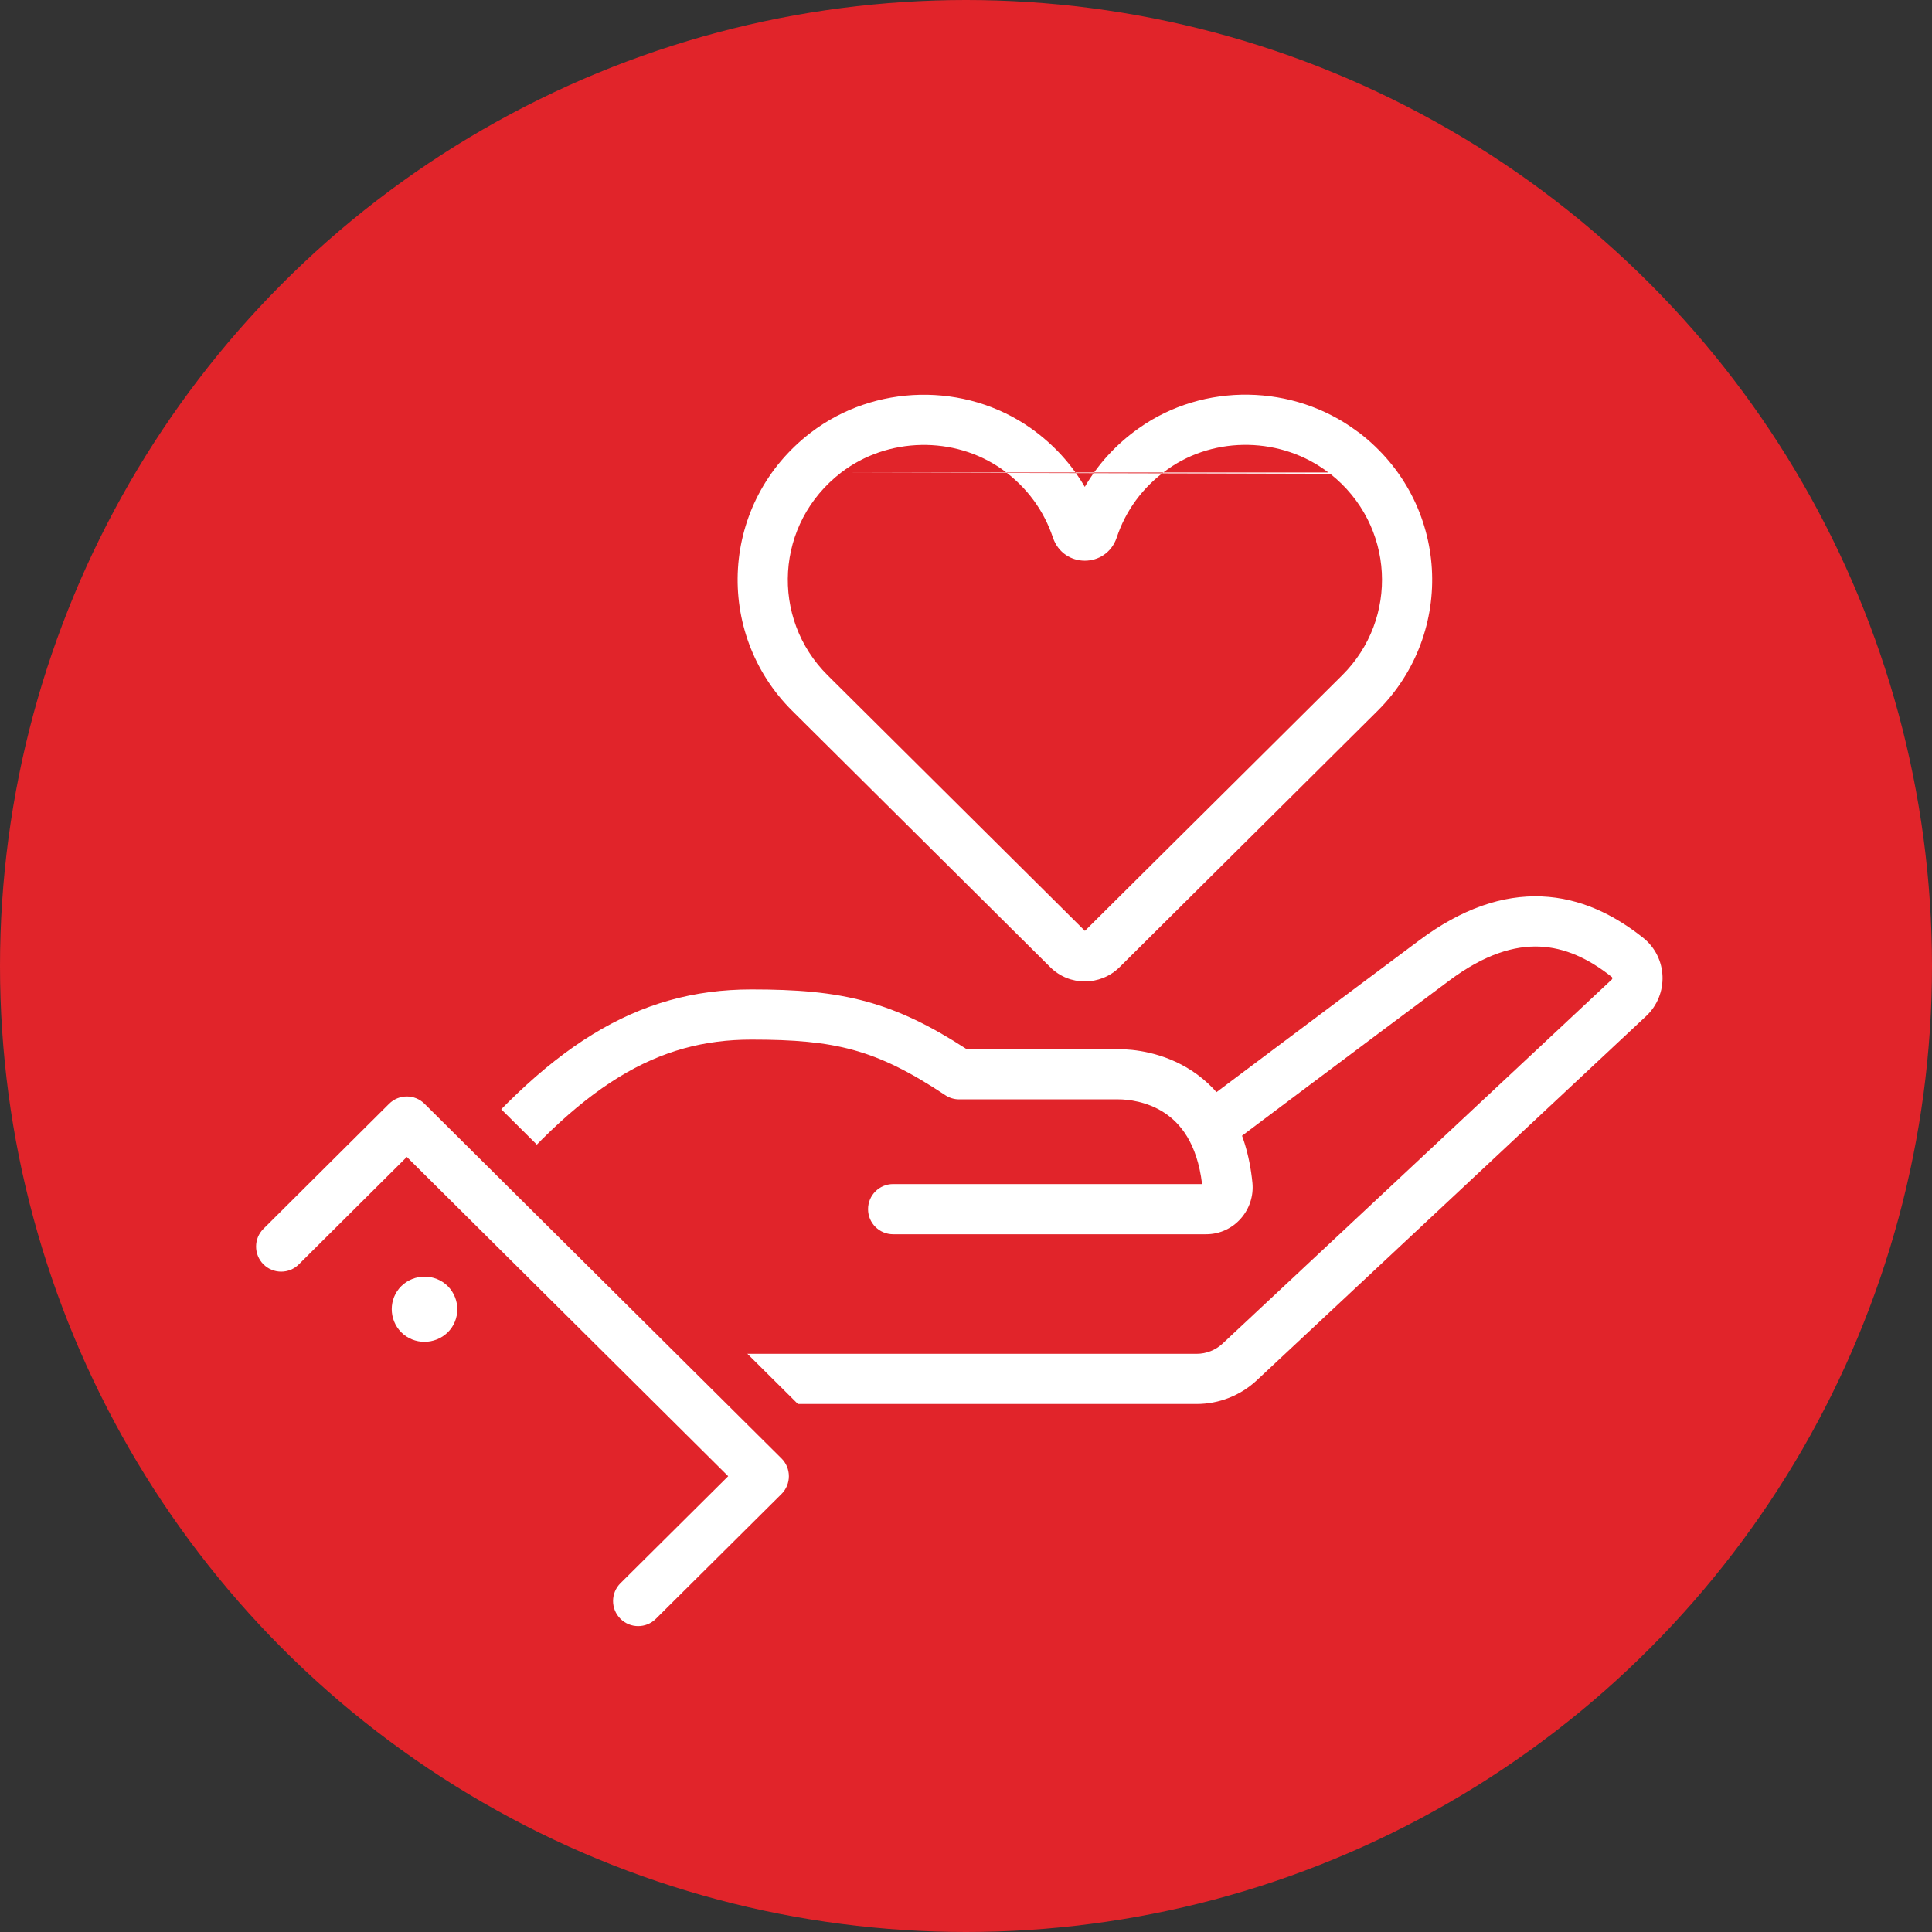
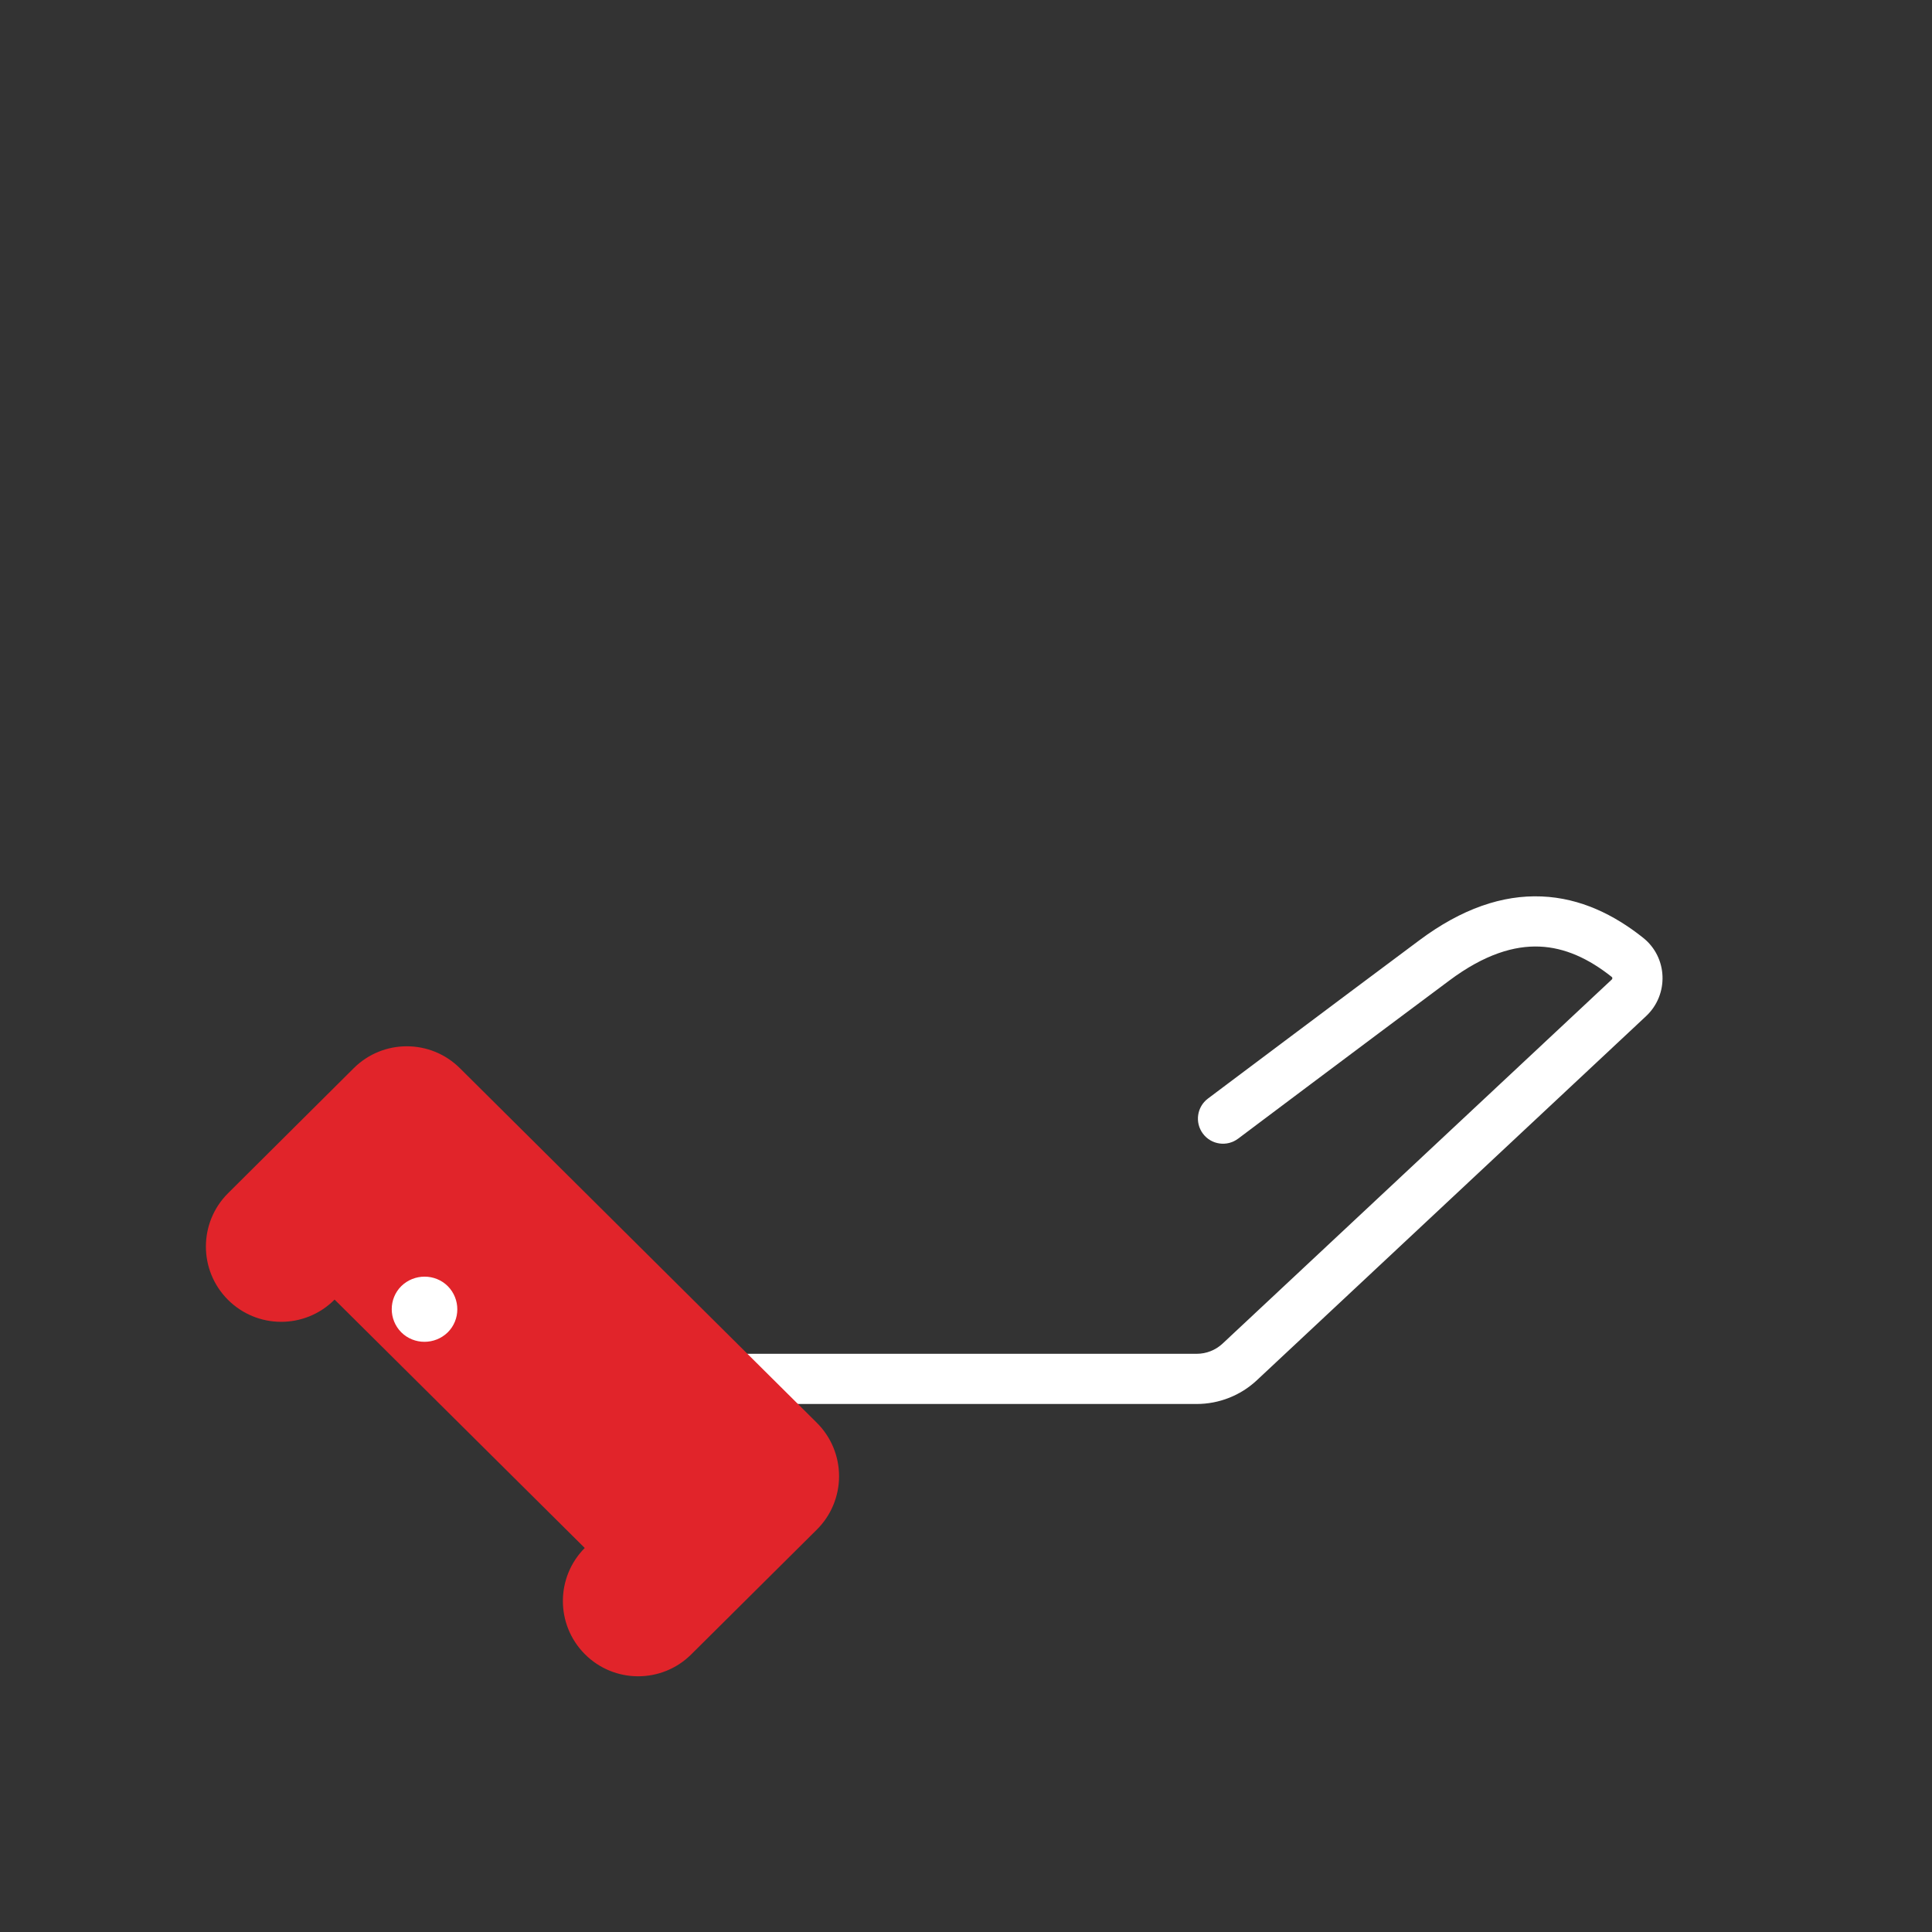
<svg xmlns="http://www.w3.org/2000/svg" width="77" height="77" viewBox="0 0 77 77" fill="none">
  <rect x="0" y="0" width="77" height="77" fill="#333333" stroke="none" />
-   <circle cx="38.5" cy="38.5" r="38.5" fill="#E1242A" />
  <path fill-rule="evenodd" clip-rule="evenodd" d="M61.359 37.726C60.365 37.685 59.179 38.021 57.761 39.08L57.76 39.081C56.055 40.351 53.951 41.926 52.273 43.184C51.434 43.813 50.702 44.363 50.179 44.755L49.345 45.382L49.344 45.382L48.743 44.583L48.143 43.783L48.978 43.156C49.501 42.763 50.234 42.213 51.074 41.584C52.752 40.326 54.858 38.749 56.565 37.477C58.256 36.214 59.883 35.663 61.442 35.728C62.993 35.792 64.338 36.461 65.484 37.373C66.474 38.158 66.522 39.642 65.603 40.5C65.602 40.5 65.602 40.5 65.602 40.501L50.088 55.014L50.086 55.016C49.438 55.619 48.584 55.956 47.692 55.956H27.368C26.816 55.956 26.368 55.508 26.368 54.956C26.368 54.403 26.816 53.956 27.368 53.956H47.692C48.079 53.956 48.445 53.81 48.723 53.552C48.723 53.552 48.724 53.552 48.724 53.551L64.237 39.039L64.238 39.038C64.248 39.029 64.252 39.02 64.255 39.013C64.259 39.005 64.261 38.994 64.26 38.983C64.26 38.971 64.257 38.962 64.254 38.956C64.251 38.95 64.248 38.945 64.24 38.939L64.238 38.937C63.31 38.198 62.361 37.767 61.359 37.726ZM47.944 45.184C47.612 44.742 47.701 44.115 48.143 43.783L48.743 44.583L49.344 45.382C48.902 45.714 48.275 45.625 47.944 45.184Z" fill="white" />
-   <path fill-rule="evenodd" clip-rule="evenodd" d="M29.949 41.434C26.242 41.434 23.167 43.158 19.052 48.284C18.707 48.715 18.077 48.784 17.646 48.438C17.216 48.092 17.147 47.463 17.493 47.032C21.775 41.698 25.362 39.434 29.949 39.434C31.718 39.434 33.151 39.537 34.545 39.921C35.868 40.285 37.101 40.888 38.528 41.815H44.581C45.162 41.815 46.364 41.929 47.503 42.677C48.692 43.457 49.685 44.844 49.915 47.135C50.023 48.203 49.197 49.191 48.067 49.191H35.596C35.044 49.191 34.596 48.744 34.596 48.191C34.596 47.639 35.044 47.191 35.596 47.191H47.909C47.711 45.547 47.03 44.759 46.406 44.349C45.714 43.895 44.949 43.815 44.581 43.815H38.228C38.031 43.815 37.838 43.757 37.674 43.648C36.247 42.698 35.143 42.16 34.013 41.849C32.876 41.535 31.651 41.434 29.949 41.434ZM47.925 47.336C47.925 47.336 47.925 47.335 47.925 47.334Z" fill="white" />
-   <path d="M11.206 49.681L16.213 44.7L30.441 58.834L25.434 63.809" fill="#E1242A" />
  <path fill-rule="evenodd" clip-rule="evenodd" d="M15.508 43.991C15.898 43.603 16.528 43.603 16.918 43.99L31.146 58.125C31.335 58.312 31.441 58.568 31.441 58.834C31.441 59.1 31.335 59.356 31.146 59.544L26.139 64.518C25.747 64.907 25.114 64.905 24.725 64.513C24.335 64.122 24.337 63.488 24.729 63.099L29.022 58.834L16.214 46.11L11.911 50.39C11.52 50.78 10.887 50.778 10.497 50.387C10.108 49.995 10.109 49.362 10.501 48.973L15.508 43.991Z" fill="white" />
  <path d="M11.206 49.681L16.213 44.7L30.441 58.834L25.434 63.809" fill="#E1242A" />
  <path fill-rule="evenodd" clip-rule="evenodd" d="M14.098 42.573C15.267 41.409 17.157 41.409 18.328 42.572L32.556 56.706C33.123 57.269 33.441 58.035 33.441 58.834C33.441 59.633 33.123 60.399 32.556 60.962L27.548 65.937C26.373 67.105 24.473 67.098 23.306 65.923C22.138 64.748 22.144 62.848 23.32 61.68L26.185 58.834L16.215 48.93L13.322 51.808C12.147 52.977 10.248 52.972 9.079 51.797C7.911 50.623 7.916 48.723 9.09 47.555L14.098 42.573Z" fill="#E1242A" />
-   <path fill-rule="evenodd" clip-rule="evenodd" d="M15.508 43.991C15.898 43.603 16.528 43.603 16.918 43.99L31.146 58.125C31.335 58.312 31.441 58.568 31.441 58.834C31.441 59.1 31.335 59.356 31.146 59.544L26.139 64.518C25.747 64.907 25.114 64.905 24.725 64.513C24.335 64.122 24.337 63.488 24.729 63.099L29.022 58.834L16.214 46.11L11.911 50.39C11.52 50.78 10.887 50.778 10.497 50.387C10.108 49.995 10.109 49.362 10.501 48.973L15.508 43.991Z" fill="white" />
  <path d="M15.993 51.259C15.486 51.763 15.486 52.589 15.993 53.1C16.5 53.604 17.331 53.604 17.846 53.1C18.353 52.596 18.353 51.771 17.846 51.259C17.338 50.755 16.508 50.755 15.993 51.259Z" fill="white" />
-   <path fill-rule="evenodd" clip-rule="evenodd" d="M54.084 17.187C54.113 17.205 54.141 17.224 54.168 17.245C57.786 20.02 58.034 25.221 54.903 28.331L44.61 38.557C43.85 39.297 42.623 39.307 41.861 38.55L31.575 28.331C28.444 25.221 28.692 20.02 32.31 17.245C34.848 15.299 38.468 15.222 41.084 17.067L41.085 17.068C42.004 17.718 42.719 18.519 43.234 19.405C43.751 18.517 44.467 17.718 45.385 17.069C47.971 15.231 51.553 15.299 54.084 17.187ZM52.943 18.832C51.096 17.416 48.431 17.357 46.543 18.7L46.541 18.701C45.521 19.422 44.855 20.376 44.508 21.421L44.505 21.43C44.086 22.652 42.385 22.652 41.966 21.43L41.963 21.422C41.616 20.382 40.948 19.421 39.931 18.701C38.032 17.362 35.372 17.417 33.528 18.831M52.943 18.832C52.967 18.849 52.99 18.866 53.015 18.882ZM53.015 18.882C55.6 20.924 55.756 24.665 53.494 26.912L43.239 37.1L32.984 26.912C30.703 24.646 30.881 20.862 33.528 18.831" fill="white" />
</svg>